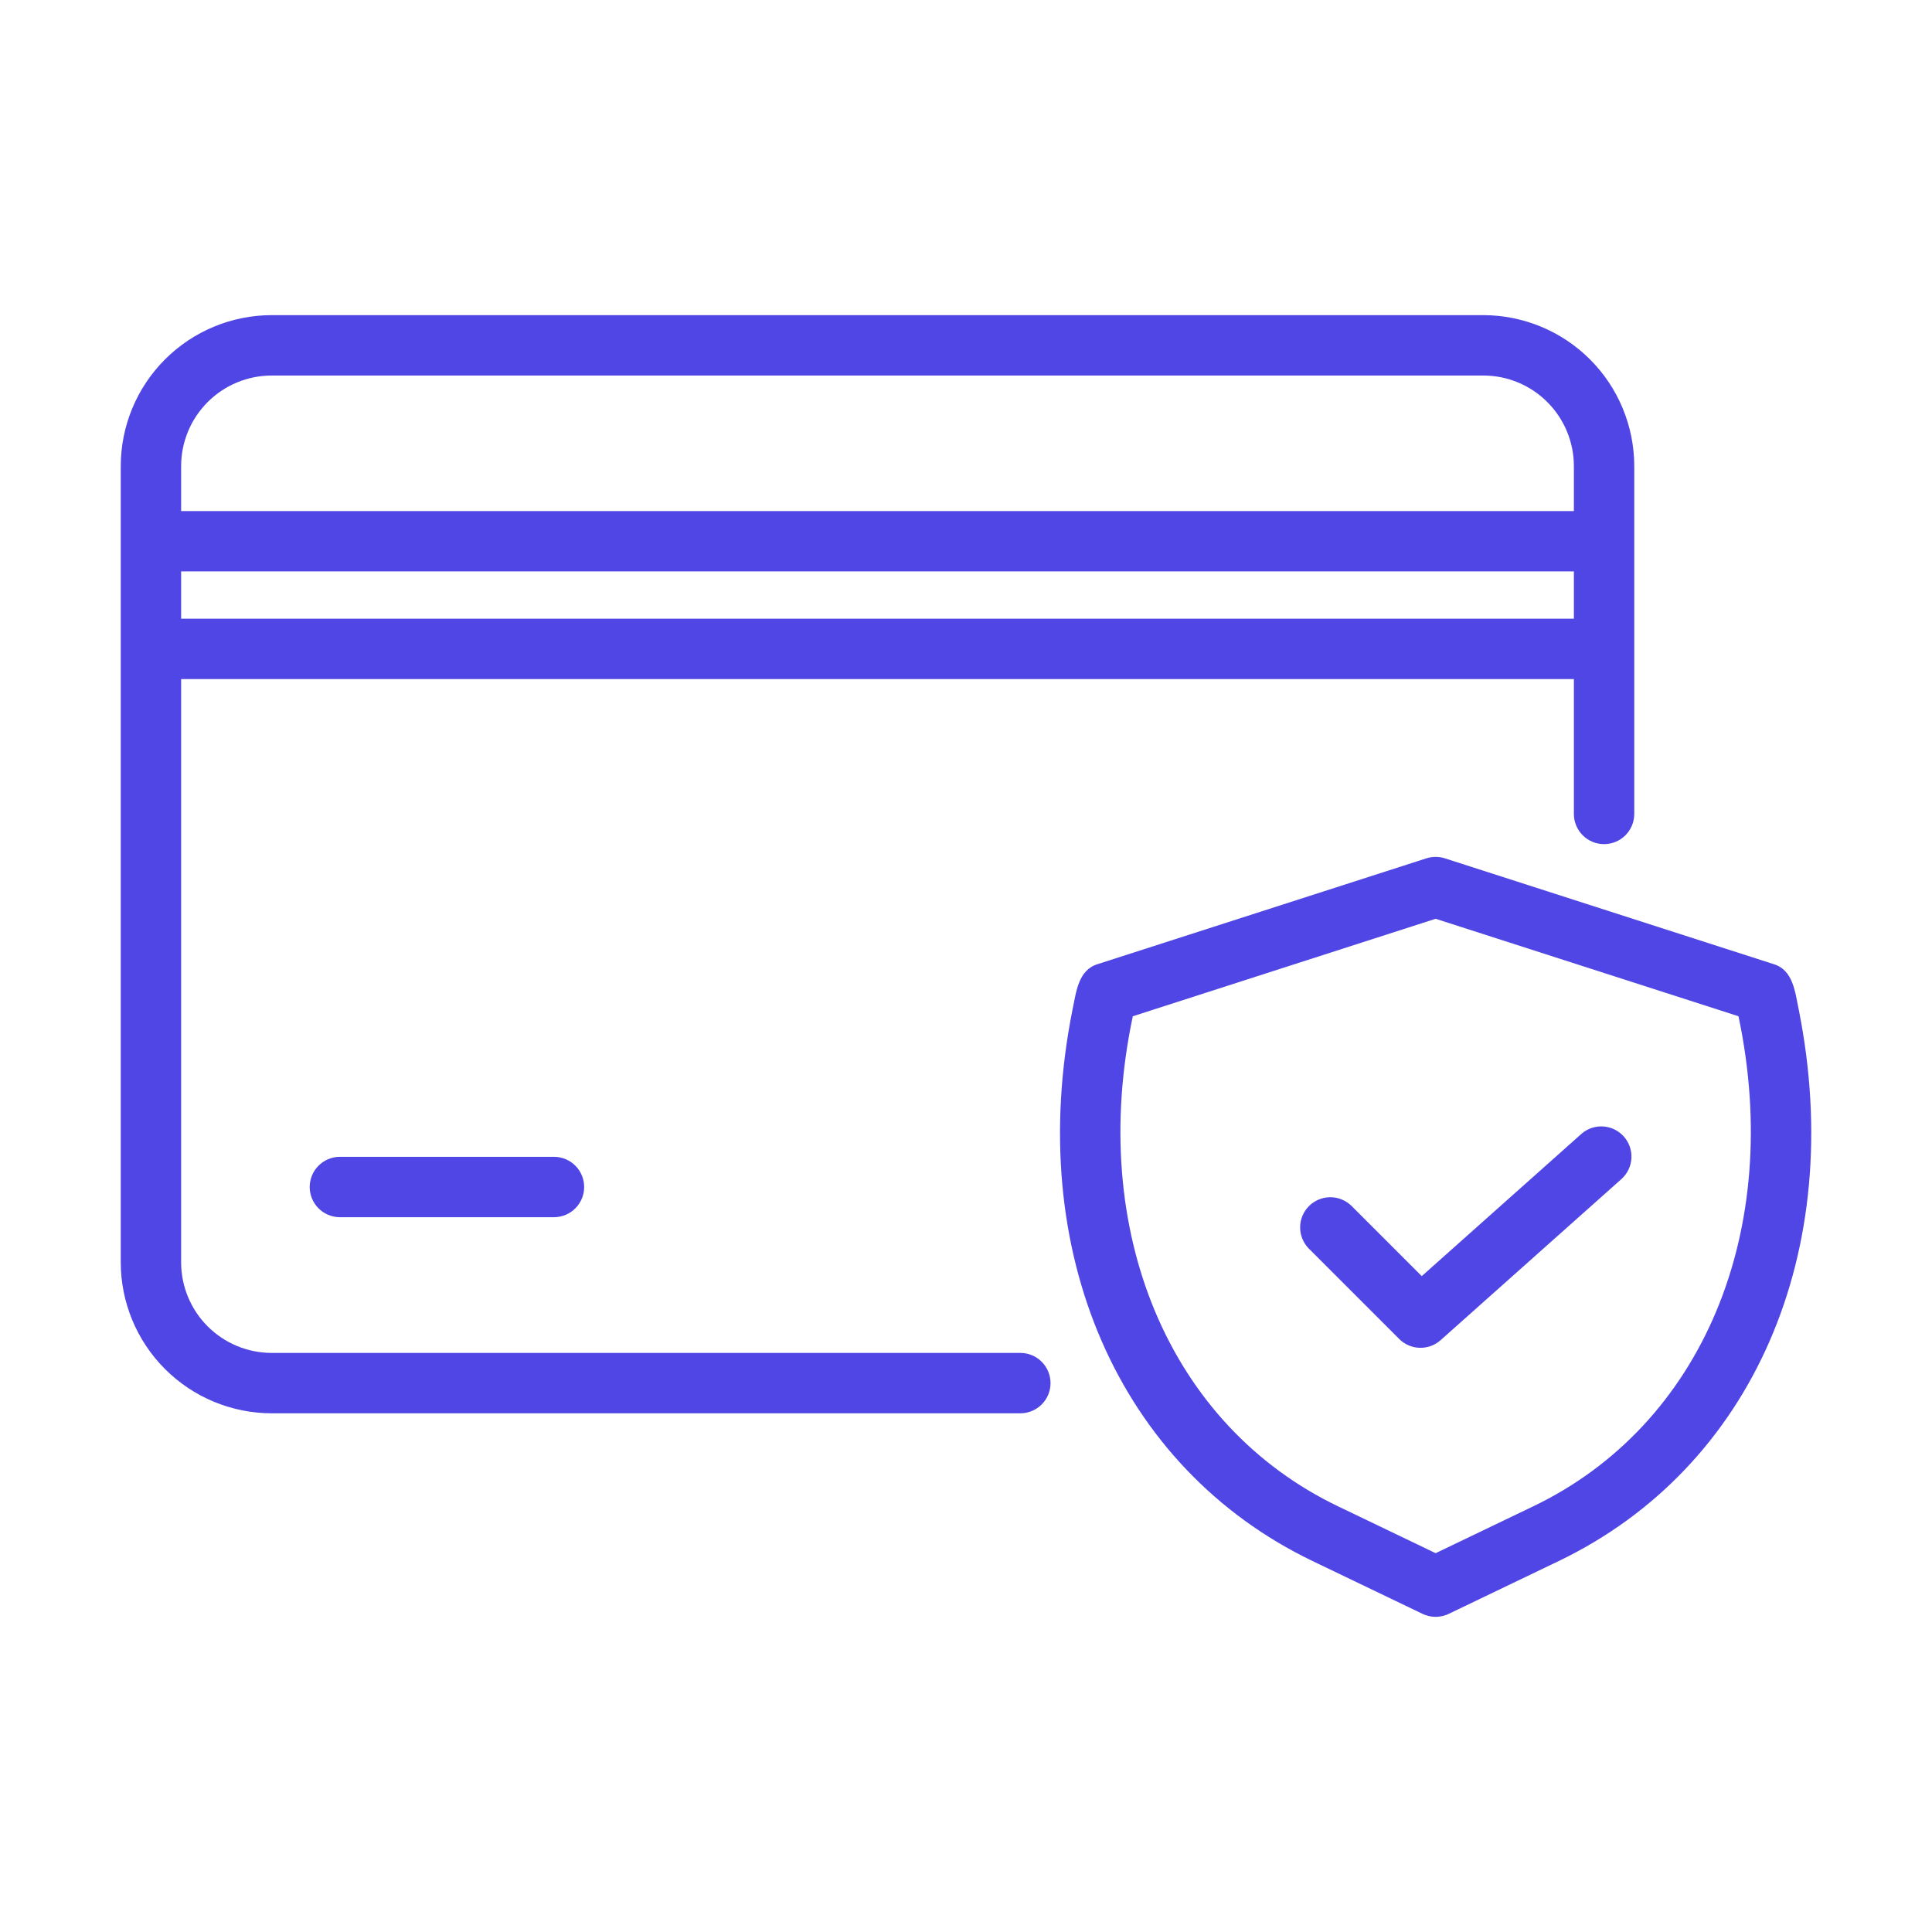
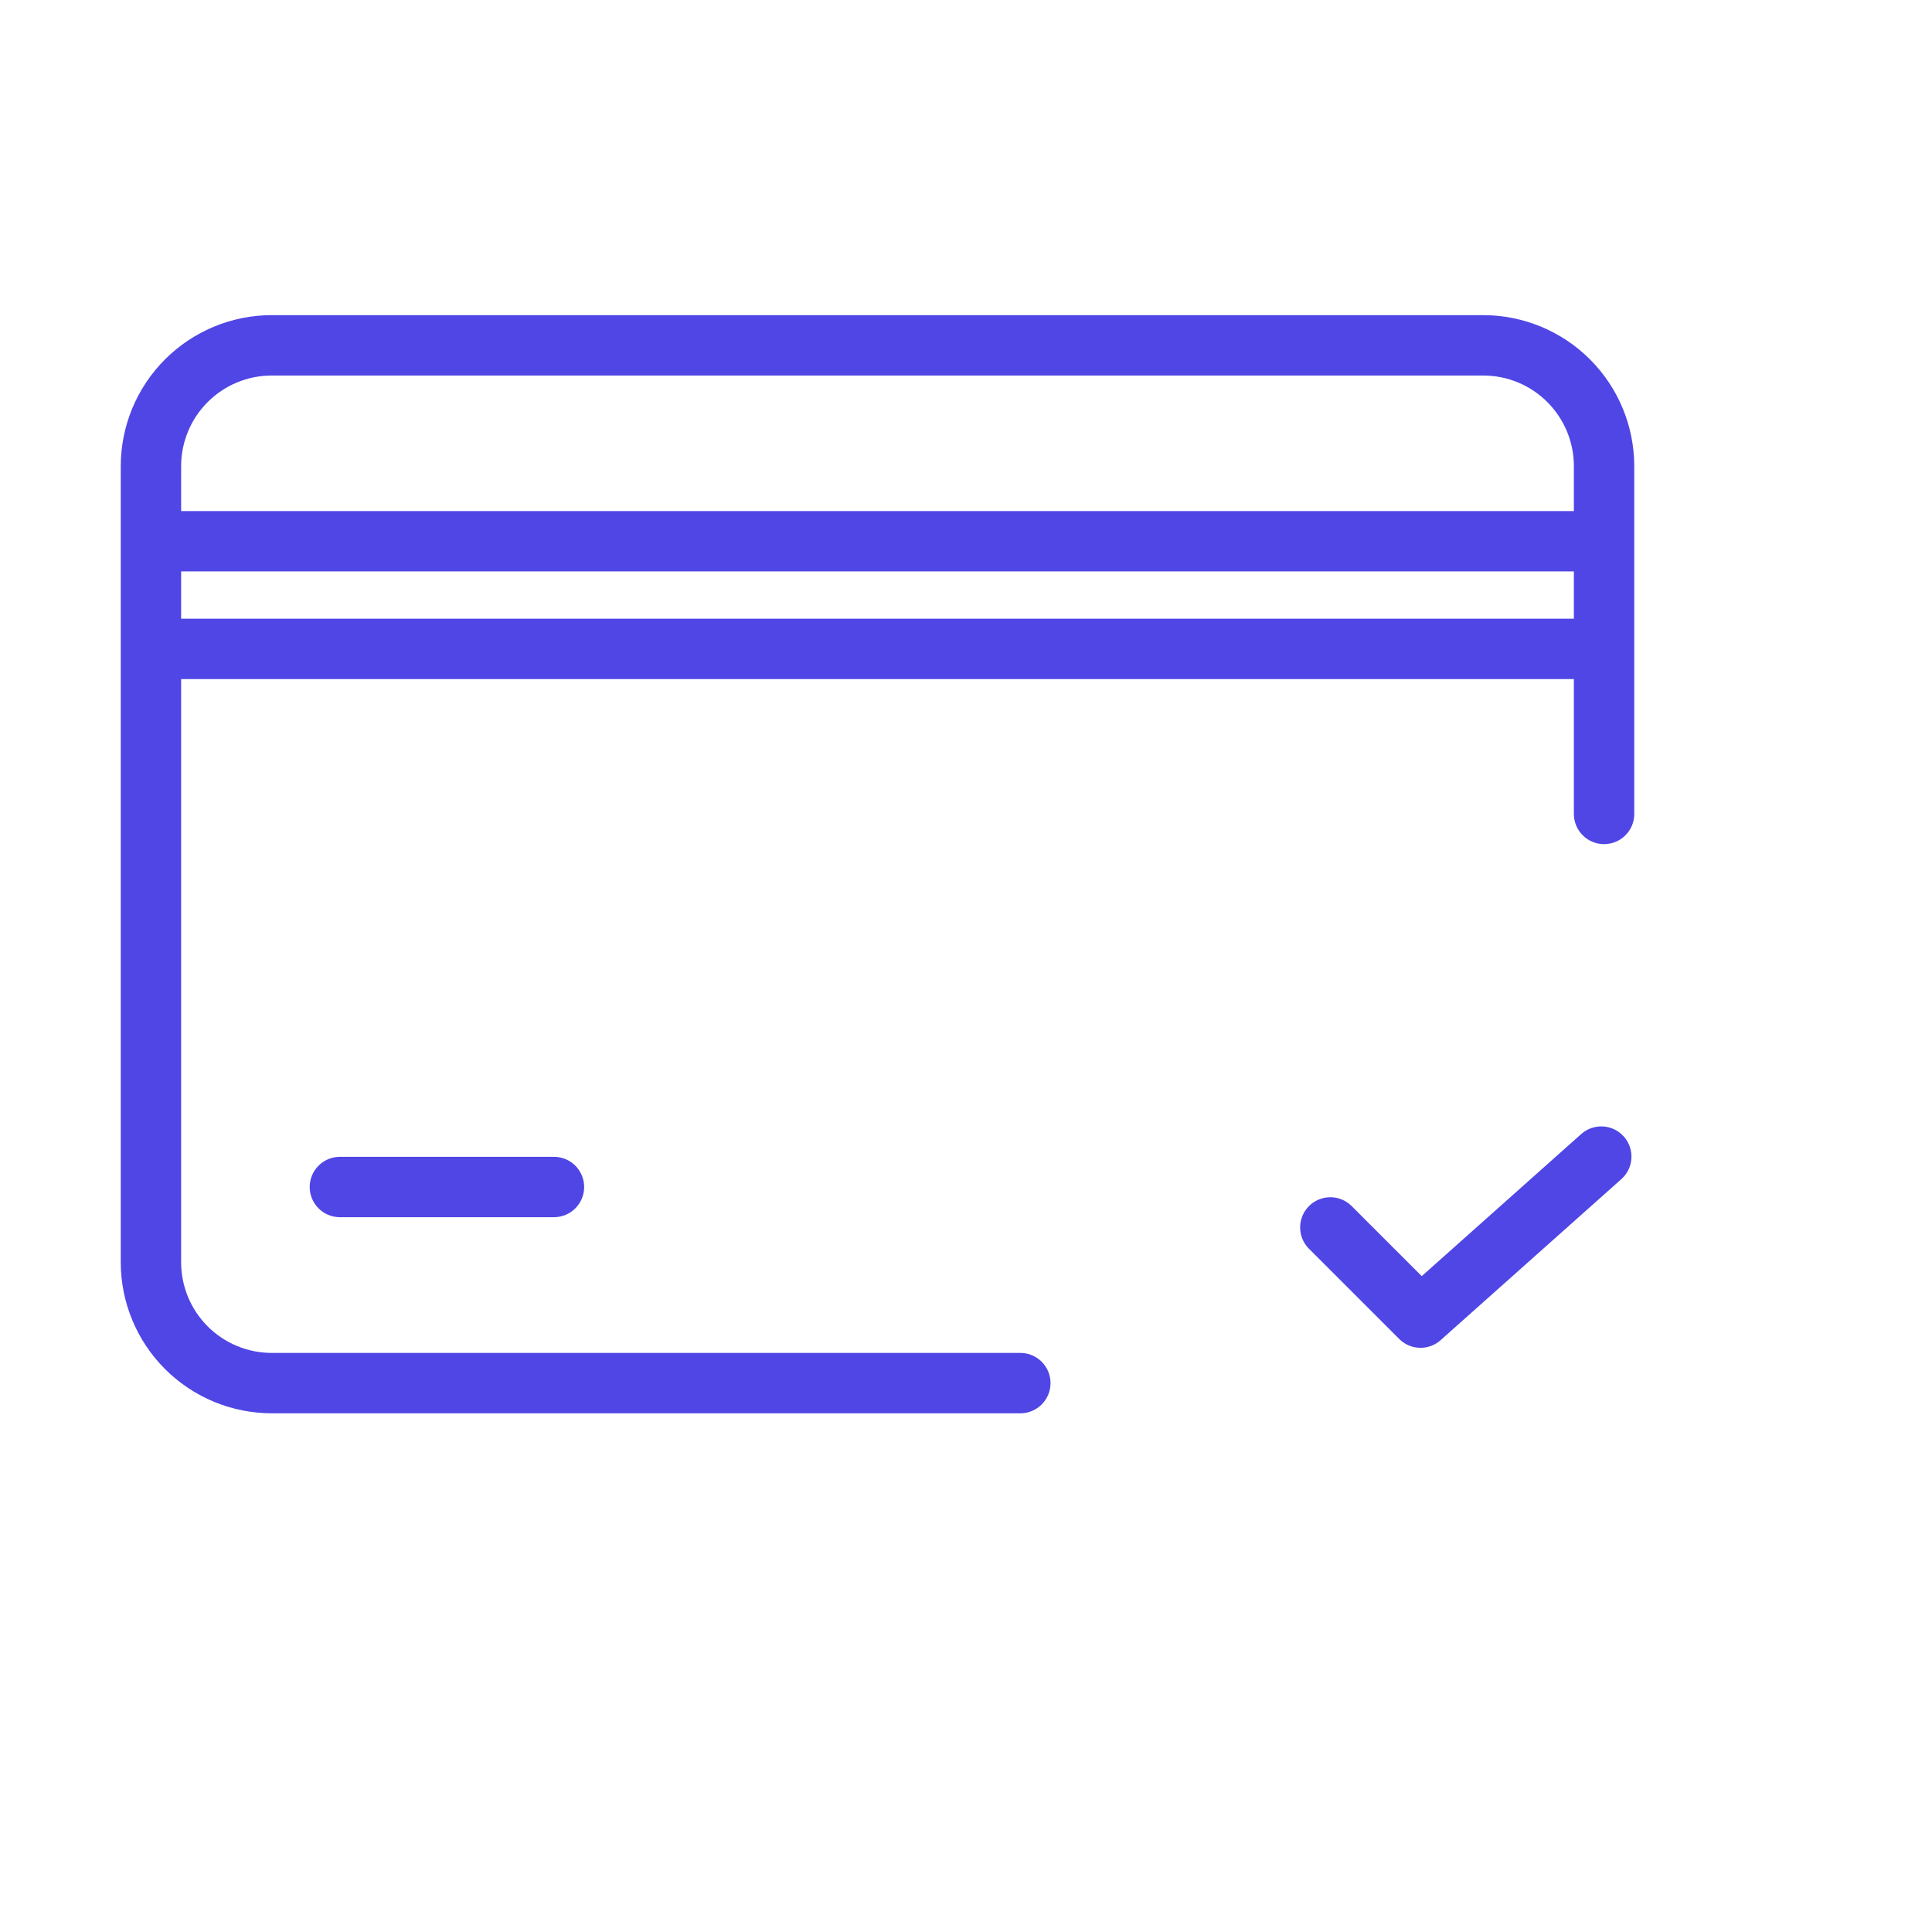
<svg xmlns="http://www.w3.org/2000/svg" width="512" height="512" viewBox="0 0 512 512" fill="none">
  <path d="M270.548 358.539H71.998C65.635 358.532 59.535 356.001 55.036 351.502C50.537 347.003 48.006 340.903 47.999 334.54V179.959H417.095V215.828C417.128 217.928 417.985 219.931 419.482 221.405C420.978 222.879 422.994 223.705 425.095 223.704C427.195 223.704 429.211 222.878 430.708 221.405C432.205 219.931 433.062 217.928 433.094 215.828V123.513C433.082 112.909 428.864 102.743 421.365 95.244C413.867 87.746 403.7 83.528 393.096 83.516H71.998C61.394 83.528 51.227 87.746 43.729 95.244C36.23 102.743 32.013 112.909 32 123.513V334.54C32.012 345.144 36.23 355.311 43.729 362.809C51.227 370.307 61.393 374.525 71.998 374.538H270.548C272.645 374.499 274.642 373.639 276.11 372.143C277.579 370.647 278.402 368.635 278.402 366.538C278.402 364.442 277.579 362.429 276.11 360.933C274.642 359.437 272.645 358.577 270.548 358.539ZM47.999 123.513C48.006 117.151 50.537 111.051 55.036 106.551C59.535 102.052 65.635 99.522 71.998 99.515H393.096C399.459 99.522 405.559 102.052 410.058 106.551C414.557 111.051 417.088 117.151 417.095 123.513V135.435H47.999V123.513ZM47.999 151.433H417.095V163.96H47.999V151.433Z" fill="#4F46E5" />
  <path d="M89.919 306.57C87.825 306.611 85.829 307.472 84.363 308.968C82.896 310.464 82.074 312.475 82.074 314.57C82.074 316.665 82.896 318.676 84.363 320.172C85.83 321.668 87.825 322.529 89.919 322.569H146.963C149.057 322.528 151.052 321.668 152.519 320.172C153.986 318.676 154.808 316.665 154.807 314.57C154.807 312.475 153.986 310.463 152.519 308.967C151.052 307.472 149.057 306.611 146.962 306.57H89.919Z" fill="#4F46E5" />
-   <path d="M476.686 267.566C475.723 262.99 475.245 257.012 469.944 255.477L382.91 227.467C381.314 226.959 379.6 226.959 378.004 227.467L290.978 255.477C285.69 257.027 285.21 262.963 284.229 267.55C271.417 331.613 296.4 388.98 347.866 413.702L376.997 427.693C378.076 428.213 379.259 428.483 380.457 428.483C381.656 428.483 382.838 428.213 383.918 427.693L413.057 413.702C464.523 388.985 489.498 331.617 476.686 267.566ZM406.135 399.281L380.457 411.608L354.787 399.281C309.715 377.771 288.202 326.051 300.204 269.32L380.457 243.485L460.718 269.316C472.695 326.069 451.206 377.771 406.135 399.281Z" fill="#4F46E5" />
  <path d="M419.158 300.426L376.778 338.189L358.099 319.515C356.59 318.061 354.57 317.258 352.475 317.278C350.379 317.298 348.375 318.139 346.894 319.621C345.412 321.103 344.571 323.107 344.551 325.202C344.531 327.298 345.335 329.317 346.788 330.827L370.802 354.841C372.245 356.285 374.186 357.123 376.227 357.181C378.268 357.24 380.254 356.516 381.778 355.157L429.798 312.371C431.332 310.947 432.247 308.978 432.346 306.887C432.446 304.796 431.721 302.75 430.329 301.187C428.937 299.624 426.987 298.669 424.899 298.526C422.811 298.384 420.75 299.066 419.158 300.426Z" fill="#4F46E5" />
</svg>